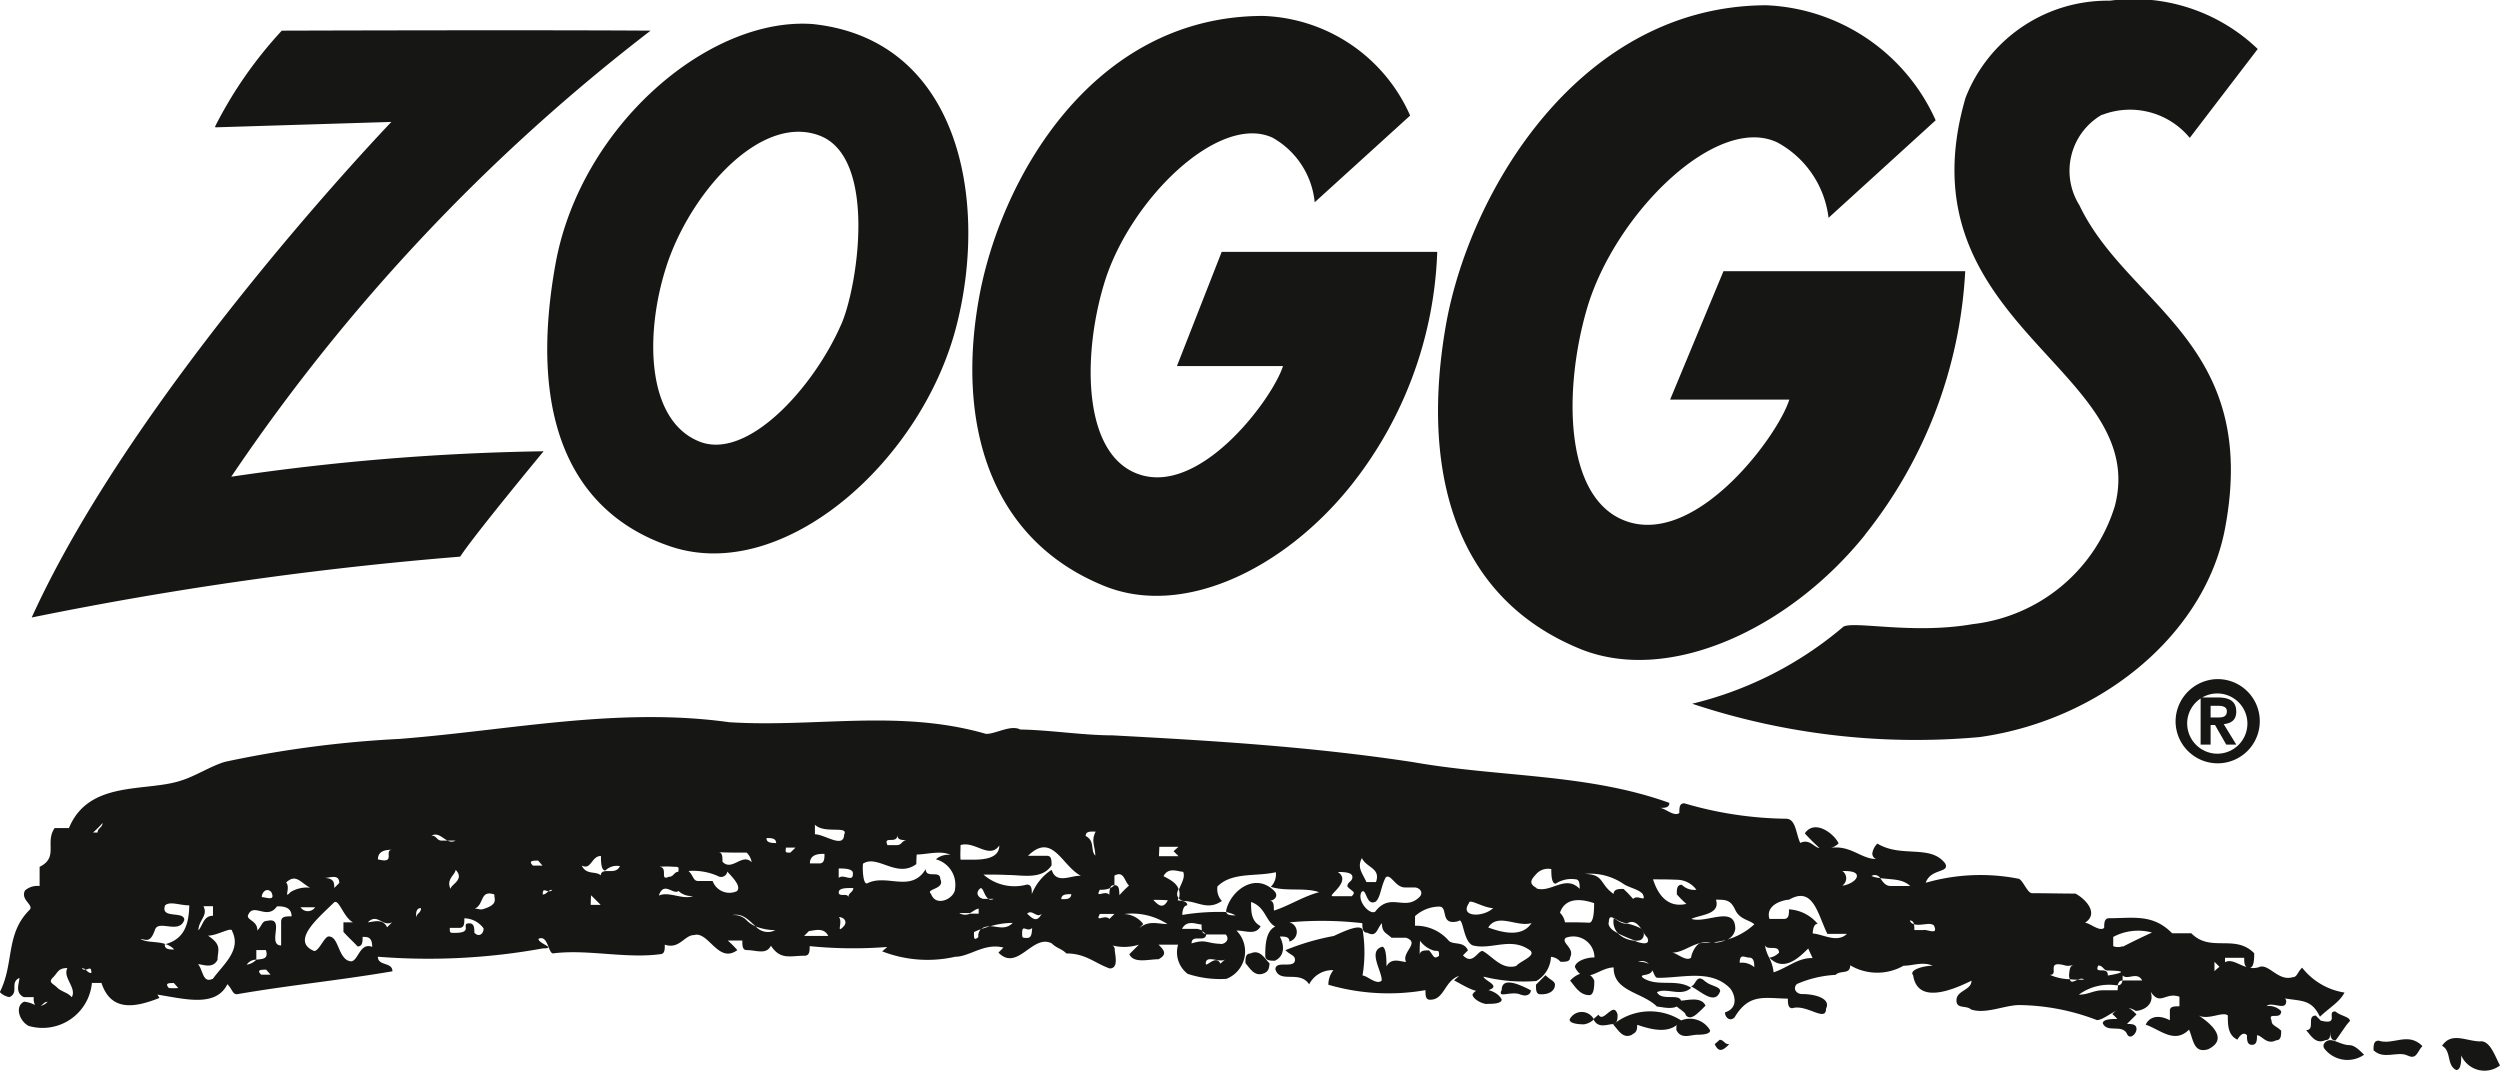
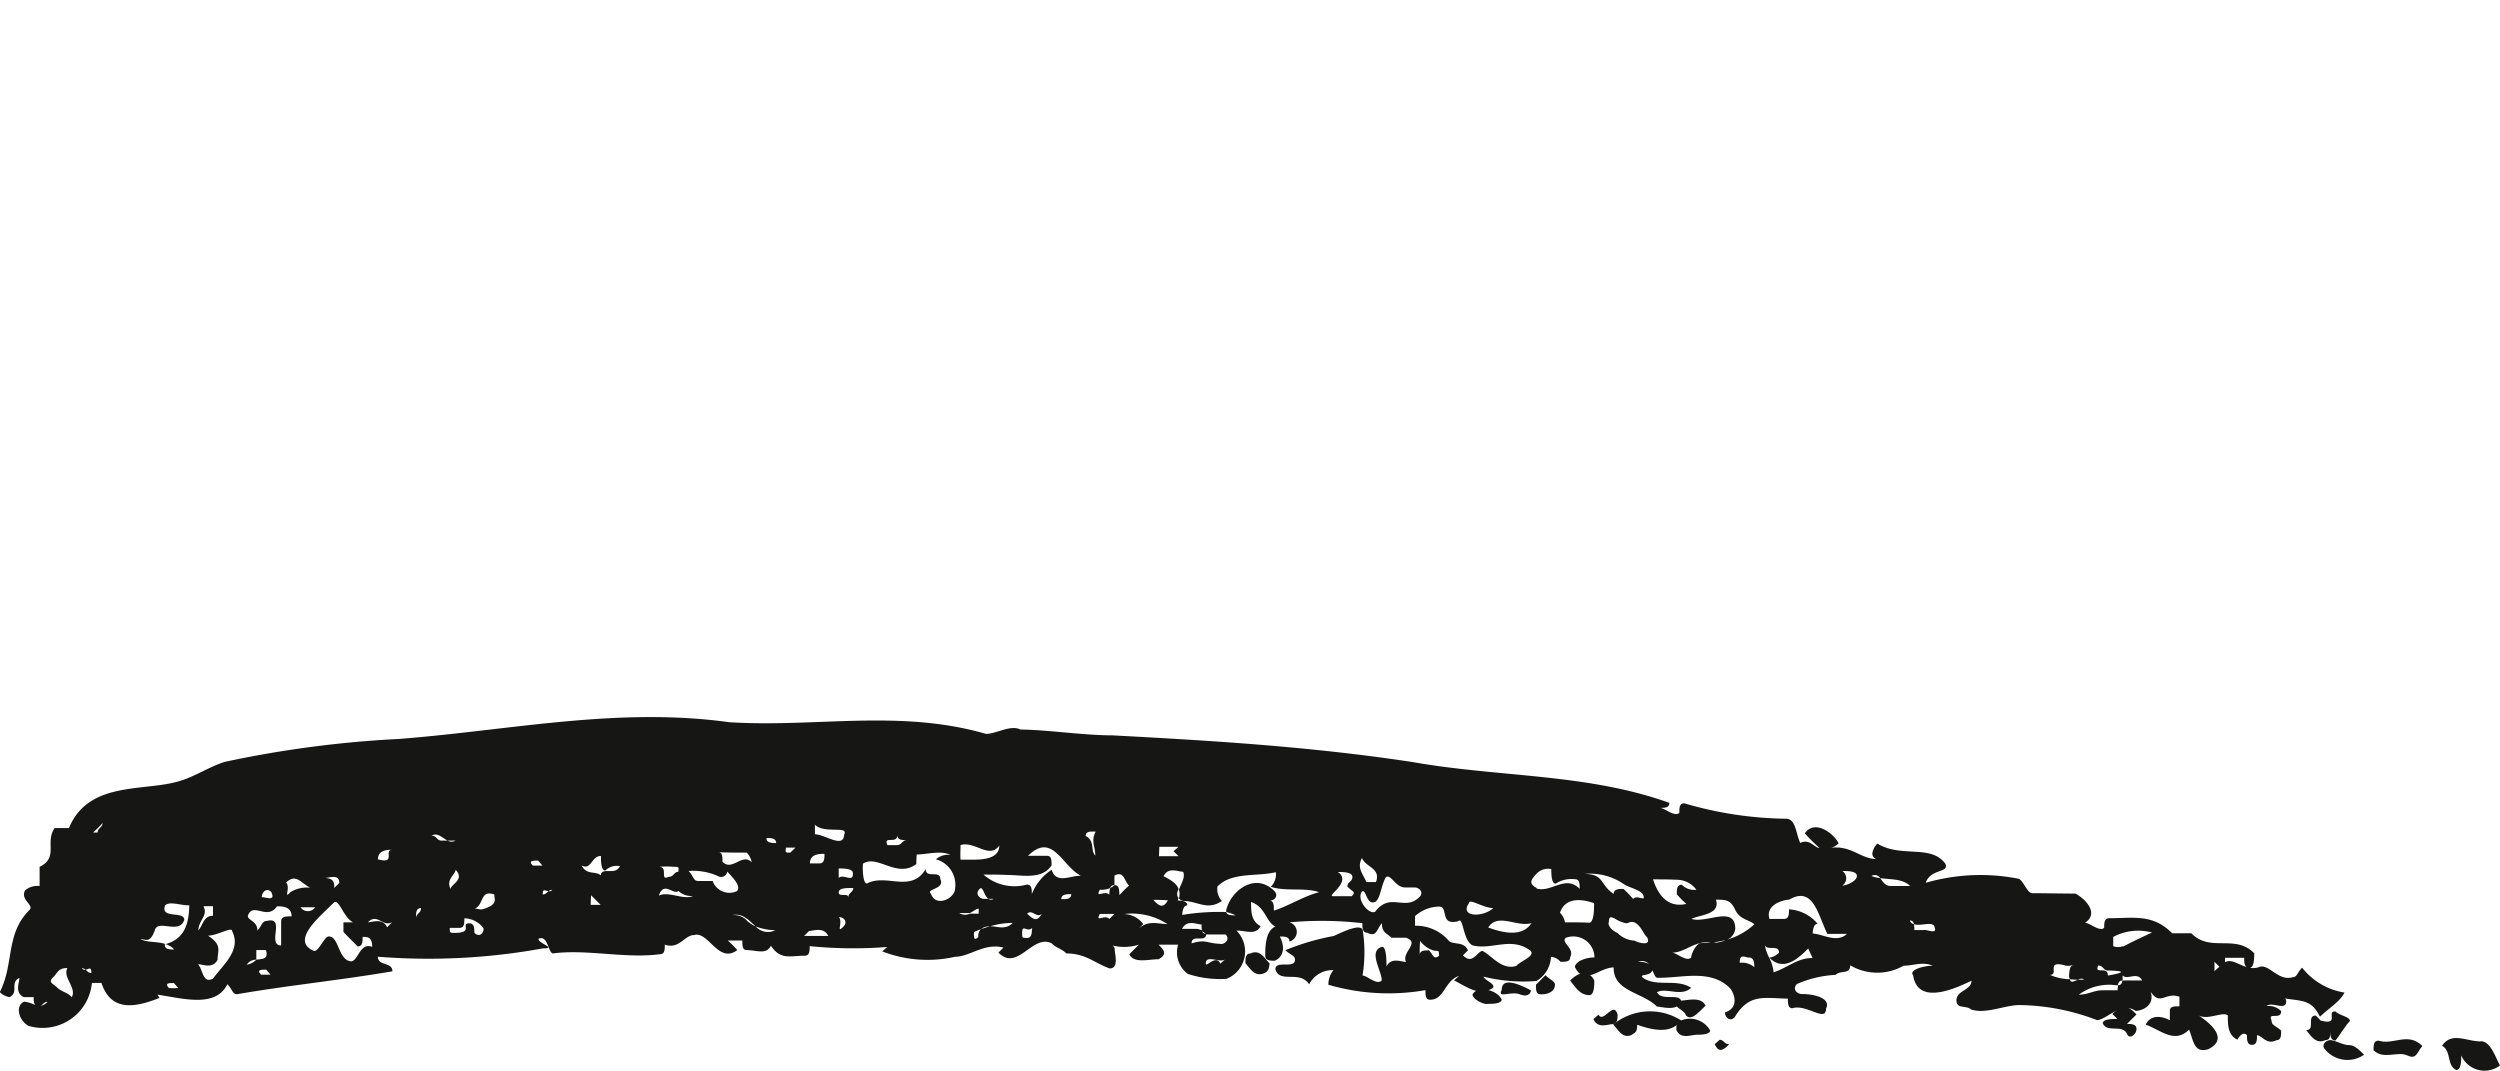
<svg xmlns="http://www.w3.org/2000/svg" width="56.939" height="24.382" viewBox="0 0 56.939 24.382">
  <g transform="translate(-282.16 -724.254)">
-     <path d="M26.045,482.626c-.627,1.452-2.155,3.142-3.256,2.677-1.234-.513-1.225-2.592-.683-4.129.589-1.642,2.145-3.332,3.446-2.829s.873,3.389.494,4.281m-.683-6.826c-2.364-.152-5.259,2.335-5.829,5.449-.655,3.607.408,5.715,2.63,6.455,2.573.854,5.743-1.965,6.512-5.079.721-2.886.019-6.493-3.313-6.826M12.147,486.11a43.371,43.371,0,0,1,9.55-10.158c-2.649-.019-8.4,0-8.4,0a9.55,9.55,0,0,0-1.519,2.183l.009.019,4.006-.123s-5.81,6.047-8.192,11.287a81.724,81.724,0,0,1,9.759-1.386c.313-.484,1.9-2.4,1.9-2.4a53.749,53.749,0,0,0-7.11.579m37.2,1.329a10.513,10.513,0,0,0,2.288-6.009H46.132l-1.215,2.924h2.715c-.256.816-2.041,3.237-3.617,2.8-1.528-.427-1.538-3.019-.987-4.889.636-2.145,2.943-4.424,4.329-3.769a2.254,2.254,0,0,1,1.168,1.718l2.44-2.221a4.43,4.43,0,0,0-3.854-2.62c-4.243.009-6.759,4.224-7.3,7.281-.551,3.142.076,6.17,3.076,7.386,2.022.807,4.756-.475,6.465-2.6m5.4-9.569a1.764,1.764,0,0,1,2,.522L58.3,476.37a4.08,4.08,0,0,0-3.37-1.1,3.47,3.47,0,0,0-3.285,2.212c-1.5,5.155,4.224,6.17,3.4,9.3a3.843,3.843,0,0,1-3.237,2.687c-1.357.237-2.687-.076-2.943.057a8.335,8.335,0,0,1-3.446,1.756,16.14,16.14,0,0,0,6.55.759c2.762-.389,5.117-2.335,5.582-4.728.816-4.262-2.212-5.079-3.313-7.386a1.475,1.475,0,0,1,.513-2.06M34.7,481l-1.016,2.592H36.1c-.228.721-1.813,2.876-3.209,2.487-1.357-.38-1.367-2.687-.873-4.338.56-1.908,2.611-3.921,3.845-3.351a1.9,1.9,0,0,1,.959,1.471l2.174-1.975a3.8,3.8,0,0,0-3.351-2.269c-3.9,0-6,3.75-6.474,6.455-.494,2.781.209,5.458,2.867,6.531,1.794.721,4.082-.389,5.6-2.278a9.042,9.042,0,0,0,1.975-5.335H34.7Zm22.527,10.585v-.256h.161c.085,0,.209.009.209.123s-.076.142-.18.142h-.19Zm-.228.627h.228v-.446h.1l.256.446h.228l-.285-.465c.161-.019.285-.085.285-.285,0-.237-.152-.323-.427-.323H57Zm-.57-.532a.959.959,0,1,0,.959-.959.968.968,0,0,0-.959.959m.266,0a.686.686,0,1,1,.683.74.69.69,0,0,1-.683-.74" transform="translate(275.281 249)" fill="#161615" />
    <path d="M50.436,652.985v-.218l.114.114a.871.871,0,0,0-.114.1m-2.088-.57a.31.31,0,0,1-.218,0V652.2a1.206,1.206,0,0,1,.883-.1c-.218.1-.446.209-.665.323m-.009.778h0c-.009.057-.038.1-.1.1,0,.028-.009.076-.009.114h-.332c-.218,0-.332.1-.551.1a1.161,1.161,0,0,1,.883-.209c.019-.076.047-.114.114-.114v-.114c.114.114.332-.1.446.114h-.446m-1.2-.028a1.189,1.189,0,0,1-.456-.1c.218,0-.1-.332.332-.218.1.029.114,0,.218,0-.1,0-.1.1-.114.218a.222.222,0,0,0,.019.1,1.153,1.153,0,0,0,.18.009c.047-.019.1-.038.142,0h-.142c-.085.038-.161.085-.18-.009m.646-.313c.114,0,.114.114.218.114.674.01,0,.114,0,.114.009-.228-.323-.009-.218-.228m-3.968-.807H43.6a.584.584,0,0,0-.009-.133.14.14,0,0,1-.095-.085c.066,0,.085.038.095.085.152.047.37-.057.456.029.1.218-.114.1-.228.1m-.759-1c-.123,0-.18-.1-.237-.18a.761.761,0,0,1-.2-.047.145.145,0,0,1,.2.047c.256.038.5.01.683.18H43.06m-1.1-.01a.2.2,0,0,0,0-.332c.114,0,.332,0,.332.114s-.228.218-.332.218m-.674,1.092s0-.228.114-.218a.914.914,0,0,0-.655-.332c0,.114,0,.218-.114.218H40.3c-.1-.332.332-.437.446-.437.551-.323.655.332.873.778h.446c-.228.218-.56,0-.778-.009m-.892.883a.958.958,0,0,0-.1-.332.915.915,0,0,1-.1-.294l-.009-.038.009.038c.038.152.323-.019.323.18a.4.4,0,0,1-.218.114c.323.332.665.009.883-.209l.1.218c-.332-.009-.551.209-.883.323m-1.063-.75a.679.679,0,0,1-.256.076L39,652.321a2.335,2.335,0,0,1-.256.019c-.1,0-.218.218-.228.332-.114.1-.332-.114-.437-.114.313,0,.522-.294.921-.228.114-.019.228-.038.332-.066a.309.309,0,0,0,.19-.247c0-.551-.665-.114-1-.228.218-.1.665-.1.56-.437.218,0,.332,0,.437.228s.323.228.437.332a1.527,1.527,0,0,1-.627.351m.294.522c0-.218.114-.114.218-.114s.114.114.114.218a.433.433,0,0,0-.332-.1m-1.975-1.9c.218,0,.332,0,.551.009a.553.553,0,0,1,.437.228.4.4,0,0,1-.332-.114c-.114,0-.114.1-.114.218a2.39,2.39,0,0,0,.218.218c-.437.1-.655-.228-.759-.56m-.342,1.88a.22.22,0,0,1,.247.047.477.477,0,0,0-.247-.047m-.665-.892c0-.142.047-.142.114-.1v-.009a.743.743,0,0,0,.285.123l.038-.009c.133-.066.228.028.3.133l.038.057a.554.554,0,0,0,.1.142c.1.218-.228.1-.228.1l-.066-.029a.579.579,0,0,1-.38-.171c-.114-.057-.209-.133-.209-.237m-.541-1.111a1.348,1.348,0,0,1,.883.228c.123.085.332.114.437.228.1.218-.114,0-.218.114-.1-.114-.1-.114-.218-.228-.114,0-.218,0-.228.114-.323-.228-.209-.446-.655-.456m.1,1.111c-.218-.009-.332-.009-.551-.009a.4.4,0,0,0-.114-.218c.114-.332.446-.332.778-.218,0,.114,0,.446-.114.446M35,651.087c-.218-.114-.1-.218,0-.332a.364.364,0,0,1,.332-.1c0,.114,0,.332.1.332a.651.651,0,0,1,.446-.1c.1,0,.1.114.1.218-.323-.332-.655.1-.987-.01m-.456,1.766c-.332.1-.551-.228-.769-.342-.114,0-.228.332-.446.1l.114-.114c-.1-.218-.332-.114-.437-.218a.989.989,0,0,0-.769-.342v-.218a.833.833,0,0,1,.551-.218c.218,0,0,.446.437.332.114-.114.1.446.323.551.437.114.883-.209,1.32.123.114.123-.218.228-.323.342m-1.984-.351c-.114,0-.218,0-.218.114,0-.114,0-.218.009-.332a.6.6,0,0,0,.332.228c.1,0,.1,0,.1.114-.123.095-.123-.01-.228-.123m-1.215-.892c-.114.114-.437-.228-.323-.437.114-.114.1.332.323.218.114-.1.114-.332.228-.551.114-.1.218.228.437.228h.218c.114,0,.218.114.114.218-.332.332-.655-.114-1,.323m-.313-1.215c.1.228.437.228.323.551h-.218c-.1-.218-.218-.332-.1-.551m-.228.873h-.437c-.152,0,.446-.332.114-.551.114,0,.332,0,.332.114s-.114.1-.114.218c.1.114.209.114.1.218m-1.775.323c0-.114,0-.218-.1-.218.1,0,.218-.1.114-.218-.437-.446-1-.009-1.1.437v.038a.994.994,0,0,1,.218.076c-.095,0-.2,0-.218-.076a5.124,5.124,0,0,0-1,.066s0-.218.114-.218c0-.1-.114-.1-.218-.114l.019-.057c-.047-.048-.038-.123,0-.2-.047-.142-.2-.218-.342-.294.114-.218.332-.1.446-.1.057.123-.047.275-.095.408a.354.354,0,0,1,0,.2.181.181,0,0,0,.095.057c.332,0,.551.228.883,0a.391.391,0,0,1-.1-.332c.332-.332.883-.218,1.329-.323a.4.4,0,0,1-.114.332c.332.114.778.01,1.1.123-.361.095-.693.313-1.025.418m-1.215.759c-.332-.01-.332-.114-.665-.01,0-.228.332,0,.332-.218a.086.086,0,0,1-.095-.076.308.308,0,0,0-.123-.038h-.332c.114-.218.332-.1.446-.1a.767.767,0,0,0,.009.152.317.317,0,0,1,.095.076h.446c.1.114-.009.218-.114.218m-.009.446c-.1-.218-.332.1-.332,0,0-.218.332,0,.446-.1Zm-1.528-1.452c.1,0,.218,0,.332.01-.114.218-.228.1-.332-.01m-.342.665.114-.114a.568.568,0,0,0-.437-.228,1.477,1.477,0,0,1,.987.228c-.218,0-.437-.1-.665.114m-.541-1a.291.291,0,0,1-.095.066.37.37,0,0,0-.019.152c-.114-.114-.332.1-.218-.114a.52.52,0,0,0,.237-.038c.009-.047.038-.066.095-.066v-.218c.218-.114.218.114.332.228a2.359,2.359,0,0,0-.218.218c-.009-.123,0-.228-.114-.228m-.114.769c-.114-.114-.332.1-.218-.114h.332Zm-.323-1.443c-.114-.114,0-.332-.218-.446,0-.114.114-.1.228-.1-.114.218-.009.332-.009.551m-1,.323a1.167,1.167,0,0,0-.446.551c0-.114,0-.218-.114-.218a1.069,1.069,0,0,1-.987-.228c.228,0,.332,0,.551.009.332,0,.778.114,1-.218,0-.114,0-.218-.1-.218h-.437c.56-.551.769.228,1.206.456-.218-.019-.56.2-.665-.133m.218.664c0-.114.114-.114.228-.114-.009.123-.123.114-.228.114m-.778.332c.114-.114.218.114.332,0-.114.218-.218.1-.332,0m0,.551c-.114,0-.114,0-.114-.114,0-.218.114,0,.228-.114-.009.114-.009.228-.114.228m-.845-.266c-.076.019-.142.047-.209.066a.219.219,0,0,0-.057.18c-.114.1-.1,0-.1-.114.047-.019.1-.047.161-.066l.057-.038a.43.43,0,0,1,.152-.028,1.808,1.808,0,0,1,.513-.076c-.171.171-.342.076-.513.076m-.7-.3h.237c.076-.038.142-.1.2-.1v.114h-.2a.263.263,0,0,1-.237-.01m-.655-.446c-.114-.114.332-.1.218-.332,0-.218-.332,0-.332-.228-.332.551-.883.1-1.329.323-.1.047-.114-.332-.1-.446.332-.218.769.342,1.215.009,0,0,0-.114.009-.218.218,0,.551-.1.769.009a.423.423,0,0,0-.332.1.6.6,0,0,1,.437.664c0,.228-.446.446-.551.114m-2.1-.351v-.218c.114,0,.332,0,.323.114.009.218-.209,0-.323.1m.218.446c0-.114-.218,0-.218-.114s.218-.1.332-.1c0,.1-.114.1-.114.218m-.114.664c-.171.171,0-.114-.1-.218.1-.01.218.1.1.218m-.646-2.107v-.218c.218.218.778.01.665.228-.009.323-.446-.01-.665-.01m-.247,2.316.114-.114c.1,0,.332-.1.437.114h-.551m.465-1.87c0,.1,0,.218-.114.218h-.218c0-.218.218-.218.332-.218m1.661-.427c0,.114.1.114.218.114-.114,0-.114.114-.228.114h-.218c-.1-.228.218-.009.228-.228m2.069,1.452h.123a.113.113,0,0,1-.123,0h-.095c-.1,0-.218-.114-.1-.228.076-.076.095.161.2.228m-.636-1.225c.332-.1.655.332.883.01,0,.332-.446.323-.665.323h-.218c-.009-.1,0-.218,0-.332m4.528.038h.437l-.114.1.114.114h-.446Zm7.053,1.282c0-.114.332.114.551.114-.228.218-.778.209-.551-.114m1.424.456c-.218.332-.665.218-.987.1.218-.342.655,0,.987-.1M18,650.28c-.114,0-.114,0-.1-.114h.218Zm-.541-.332c.1,0,.218,0,.218.114-.114,0-.228-.01-.218-.114m-.247,2.013a.629.629,0,0,1-.209-.142.4.4,0,0,0-.332-.114c.247-.057.389.123.541.256a1.24,1.24,0,0,0,.446.085.366.366,0,0,1-.446-.085m-.978-1.035H15.9c-.114,0-.1-.114-.218-.228a1.388,1.388,0,0,1,.665.114.143.143,0,0,0,.218-.1c.1.114.332.332.218.446a.407.407,0,0,1-.551-.228m-1.225.323c.114-.332.332,0,.446-.1a.422.422,0,0,0,.332.114c-.218.1-.551-.114-.778-.009m.342-.655c.114,0,.114,0,.1.114-.1,0-.1.114-.218.114-.218.1,0-.218-.218-.228a1.948,1.948,0,0,1,.332,0m1.661-.323a.4.4,0,0,1,.114.218c-.218-.218-.446.218-.665-.01,0-.114,0-.218-.1-.218.209.01.427.01.655.01m-3.323.522c-.114-.114-.332,0-.437-.228.218.114.218-.218.437-.218,0,.114,0,.332.1.332a.37.37,0,0,1,.332-.1c-.1.228-.427,0-.437.218m-.228.664s0-.114.009-.218l.218.218h-.228m-.959-.313c-.038.028-.066.076-.133.076,0-.152.057-.076.133-.076a.116.116,0,0,1,.085-.029.081.081,0,0,1-.085.029m-1.462.4c-.1.038-.114,0-.218,0,.218-.1.114-.437.446-.323-.009.1.095.218-.228.323m-.228.551c0-.1,0-.218-.114-.218-.218,0,.114.218-.332.218-.114,0-.114,0-.114-.114h.218c.114,0,.114-.1.114-.218a.553.553,0,0,1,.437.228c.009.114-.1.218-.209.1m-.427-1.433c.218.228-.114.332-.114.437-.114-.218.114-.332.114-.437m-.551-.779c.152-.076.247.057.37.114h.18a.175.175,0,0,1-.18,0h-.152c-.1-.009-.1-.114-.218-.114m-.351,1.87c0-.114,0-.218.114-.218,0,.114-.1.114-.114.218m2.781-1.3.1.114h-.218c-.114-.114,0-.114.114-.114m-3.645-.029c0-.218.228-.218.332-.218-.218,0,.1.332-.332.218m.209,1.547c-.1-.218-.332-.114-.437-.114.218-.218.332.114.551,0Zm-.892.76c-.228-.114-.218-.551-.437-.551-.1,0-.218.332-.332.332-.551-.228.114-.769.446-1.1.114-.114.218.332.437.446H7.822v.218c.1.114.218.218.323.332.114,0,.114-.114.114-.218.114,0,.218,0,.218.228-.313-.123-.323.427-.541.313m-.759-1.215a.2.2,0,0,1-.332,0h.332m-.665-.56c.228-.218.332,0,.551.114a.706.706,0,0,0-.446.1c-.171.18.009-.1-.1-.218m-.114.883v.551c-.332-.01.114-.665-.323-.56-.114,0-.114.114-.218.218,0-.218-.218-.228-.218-.332.114-.332.437.114.665-.218.114,0,.332,0,.332.228-.123,0-.237,0-.237.114m-.456,1.215c-.114-.114,0-.114.114-.114l.1.114H5.943m-.323-.228h0a.254.254,0,0,1,.218-.114v-.218h.218c.066.209-.076.2-.218.218a.376.376,0,0,1-.218.114m.56-1.652c.1.218-.114.114-.218.114,0-.114.114-.228.218-.114m1.547-.209-.114.114c0-.114,0-.218-.218-.228.114,0,.332-.1.332.114m-2.886,2.183c-.228.114-.218-.218-.332-.332.114,0,.332.114.446-.1,0-.218.114-.332-.218-.551.218,0,.551-.218.551-.1.218.437-.218.769-.446,1.092M4.633,651.5h.218v.218c-.218,0-.228.218-.332.332,0-.228.228-.332.114-.551m-.864.864a.459.459,0,0,1,.2.123c-.114,0-.218,0-.218-.114l.019-.009c-.19-.066-.418-.029-.57-.114.114,0,.218.114.332-.218.085-.228.551.114.665-.218,0-.218-.551-.009-.437-.332.114-.1.332,0,.551,0-.009.446-.123.769-.541.883m.076,1c-.1-.114,0-.114.114-.114l.1.114a1.466,1.466,0,0,1-.218,0m-1.623-3.541h-.1a2.389,2.389,0,0,0,.218-.218c-.009.114-.114.114-.114.218m-.275,3.123a.1.1,0,0,1-.085-.028.088.088,0,0,1,.085.028c.076-.009.133-.085.133.076-.066,0-.095-.047-.133-.076m-.313.627c-.1-.114-.218-.114-.332-.218-.076-.085-.218-.114-.1-.228s.114-.218.332-.218c-.114.218.218.446.1.664m-.712.2c.057-.029.076-.095.161-.095a.326.326,0,0,1-.161.095m51.509-.873c-.114.114-.114.218-.218.218-.332.1-.551-.332-.769-.228-.332.1-.551-.228-.769-.114v-.1h.437c0,.114,0,.218.114.228s.114-.218.114-.332c-.437-.446-1-.01-1.433-.456h-.437c-.437-.446-.883-.342-1.433-.342-.114,0-.114.114-.114.218-.1.1-.332-.114-.437-.114.332-.218,0-.551-.218-.665-.332,0-.665-.009-.987-.009-.114,0-.218-.332-.323-.332a4.49,4.49,0,0,0-2.1.095c.114-.332.551-.218.446-.437-.332-.446-1-.123-1.547-.456a.4.4,0,0,0-.114.218.13.13,0,0,0,.085.133c-.342,0-.57-.313-1.025-.256a.363.363,0,0,0,.171-.1c-.1-.218-.541-.56-.769-.228.1.114.218.228.332.332-.114,0-.218-.218-.437-.114-.1-.218-.1-.551-.323-.551a8.515,8.515,0,0,1-2.316-.351c-.114,0-.114.1-.114.218-.114.1-.332-.114-.446-.114.114,0,.218,0,.218-.114-1.87-.674-3.864-.579-5.848-.93-2.316-.351-4.519-.484-6.835-.608-.665,0-1.433-.123-2.1-.133-.218-.114-.551.1-.778.1-1.975-.57-3.864-.142-5.848-.266-2.535-.351-4.965.18-7.509.38a24.829,24.829,0,0,0-3.978.522c-.332.1-.665.323-1,.427-.8.266-2.1-.019-2.554,1.082H1.244c-.228.332.1.665-.342.883v.437a.433.433,0,0,0-.332.1c-.114.218.218.332.1.446-.551.551-.342,1.215-.674,1.87a.4.4,0,0,0,.218.114c.228-.1,0-.332.228-.437,0,.114-.114.332.1.437H.769a.327.327,0,0,0,.028.18.684.684,0,0,0-.247-.076c-.218.1-.114.437.1.551a1.128,1.128,0,0,0,1.443-.978h.218c.218.664.769.56,1.32.342a.528.528,0,0,0-.047-.076c.617.095,1.329.3,1.595-.237.114.114.114.228.218.228,1.215-.209,2.316-.313,3.541-.522,0-.218-.332-.114-.332-.332a14.536,14.536,0,0,0,3.759-.19c.332,0-.114-.114-.1-.218.218-.1.218.332.332.332.769-.1,1.652.123,2.43.019.114,0,.114-.1.114-.218.332.114.446-.218.665-.218.332-.1.551.664.987.342a2.373,2.373,0,0,0-.218-.218h.332c0,.114,0,.218.1.218.218,0,.446.114.551-.1.218.332.437.228.769.228.114,0,.114-.114.114-.218a9.978,9.978,0,0,0,1.766.019l-.114.1a2.849,2.849,0,0,0,1.661.123c.332,0,.665-.323,1.1-.209l-.114.114c.437.446.778-.437,1.215-.209.114.114.218.114.332.228.446,0,.655.228.987.342.218,0,.114-.332.114-.437a.094.094,0,0,0-.085-.095,1.111,1.111,0,0,0,.636-.01l-.218.218c.1.218.437.114.665.114.218-.114.114-.218,0-.332h.446a.616.616,0,0,0,.218.665,2.358,2.358,0,0,0,.883.114.672.672,0,0,0,.228-1.1c.218,0,.437.114.551-.1-.218-.114-.218-.332-.218-.551.332.114.332.446.551.56-.218.1-.228.437-.228.664,0,.114.114.114.218.114.218-.1.228-.332.114-.551.114,0,.218,0,.218.114a.226.226,0,0,0,0-.437,8.108,8.108,0,0,1,1.661.019c0,.1,0,.218.114.218.218.114.218-.1.332-.218,0,.218.1.218.218.332h.332c.332.114-.114.332,0,.551-.114,0-.332-.114-.446.1,0-.114,0-.446-.1-.446-.332.1,0,.551-.009.769-.114.114-.332-.114-.437-.114a3.192,3.192,0,0,0,.009-1c0-.218-.446,0-.665.1a5.469,5.469,0,0,0-1.1.323c.114.114.218.114.218.218,0,.218-.446,0-.446.218.1.332.551.01.769.342a.591.591,0,0,1,.551-.323.541.541,0,0,0-.114.332,4.888,4.888,0,0,0,2.212.123c0,.114,0,.218.1.218.332.01.332-.437.665-.541l-.114.1c.218.114.551.342.769.228.323-.1-.066-.209-.1-.313a3.776,3.776,0,0,0,1.206.1.667.667,0,0,0,.332-.551.323.323,0,0,1,.218.114c.114,0,.218,0,.218-.1.114-.218-.218-.332-.1-.446a.482.482,0,0,1,.655.446c-.218,0-.437.1-.446.218.218.446.551.01.883.01-.009.551.655.56.987.892.1,0,.446.114.551-.1,0-.228-.446-.009-.551-.228.218-.114.551.114.778-.1-.332-.218-.778-.009-1.1-.228-.1-.1.161-.019.218-.171.038.085.066.171.114.171.551.01,1.215-.209,1.652.237.1.114.218.446-.114.551,0,.114.114.218.218.114.332-.551.665-.437,1.215-.427,0,.1,0,.218.1.218.332-.1.769.332.769.009.114-.218-.218-.332-.551-.332-.114,0-.218-.114-.114-.228a2.543,2.543,0,0,1,.883-.209c.114-.114.332,0,.332-.218a1.209,1.209,0,0,0,1.215.01c.218,0,.437-.1.665,0-.218,0-.551.1-.446.218.1.664.883.342,1.329.123,0,.218-.332.218-.342.437s.218.114.332.218c.332.114.769-.1,1.1-.1a5.07,5.07,0,0,1,1.766.342c.218,0,.551-.437.883-.209.114,0,.446-.1.342-.437.218.332.332,0,.655.114v.218c-.114,0-.218,0-.218.1v.218c-.218-.114-.446-.114-.551.1.332.114.655.446.987.114.1.218.1.551.437.446.446-.218.114-.551-.218-.769.218.114.551-.1.665,0,0,.218,0,.446.218.551,0,0,.114-.218.218-.1,0,.1,0,.218.114.218s.114-.114.114-.218c.114,0,.218.228.437.114.114,0,.114-.114.114-.218-.114-.114-.218-.114-.218-.228-.1-.218.218,0,.218-.218a.391.391,0,0,0-.332-.114c.114-.114.437.114.446-.1,0-.038-.009-.066-.038-.076.418.066.617.028.807.418.228-.218.446-.332.56-.551a1.522,1.522,0,0,1-.968-.57" transform="translate(282.16 93.393)" fill="#161615" />
-     <path d="M387.786,695.962a.19.19,0,0,0,.009-.142l-.038-.057a1.248,1.248,0,0,0-.342-.123c-.114.019-.218-.076-.294-.123a.38.38,0,0,0,.1.351,4.108,4.108,0,0,0,.38.161c.085.009.161-.009.18-.066" transform="translate(-68.205 49.647)" fill="#161615" />
    <path d="M360.53,711.218c.1.047.218,0,.218-.1-.218-.114-.665-.332-.665-.009-.114.218.228,0,.446.114" transform="translate(-43.721 35.691)" fill="#161615" />
    <path d="M368.937,709.444c0-.1-.114-.114-.218-.228l-.218.218c0,.114,0,.218.1.218.218.01.332-.095.332-.209" transform="translate(-51.359 37.248)" fill="#161615" />
    <path d="M382.414,717.672l-.114.1c.1.228.332.114.437.114s.114-.114.114-.218c-.095-.332-.323.218-.437,0" transform="translate(-63.849 29.693)" fill="#161615" />
    <path d="M387.437,718.415c.1-.047.114-.1.114-.218.332.114.769.228,1-.1a1.321,1.321,0,0,0-1.547.095c.114.114.218.342.437.228" transform="translate(-68.103 29.397)" fill="#161615" />
-     <path d="M376.92,718.335a.4.4,0,0,0,.228-.114.31.31,0,0,0-.551,0c-.01.1.218.114.323.114" transform="translate(-58.687 29.249)" fill="#161615" />
    <path d="M377.137,709.253c.114,0,.114-.218.114-.332-.1-.218-.332-.228-.551,0,.1.114.209.332.437.332" transform="translate(-58.78 37.666)" fill="#161615" />
    <path d="M402.637,719.975c.114,0,.332,0,.332-.1a.532.532,0,0,0-.655-.228c-.114,0-.114.114-.114.218.1.218.323.114.437.114" transform="translate(-81.86 27.846)" fill="#161615" />
    <path d="M402.647,715.306l.114-.114c-.1-.218-.437-.114-.551-.114-.332.1.1.218.1.332.1.114.218.009.332-.1" transform="translate(-81.756 31.965)" fill="#161615" />
-     <path d="M406.032,710.093c-.218-.218-.218.1-.332.1.218.114.551.446.665.114,0-.114-.218-.114-.332-.218" transform="translate(-85.027 36.522)" fill="#161615" />
    <path d="M411.514,724.716l-.114.1c.1.228.218.114.332,0-.114.01-.114-.095-.218-.1" transform="translate(-90.186 23.219)" fill="#161615" />
    <path d="M353.632,712.914c.114,0,.332,0,.332-.1-.1-.218-.551-.332-.665-.114,0,.1.218.218.332.218" transform="translate(-37.602 34.204)" fill="#161615" />
    <path d="M299.237,704.2c.095-.047.1-.114.114-.218-.114-.114-.218-.332-.437-.228-.114,0-.114.114-.114.218.1.114.209.332.437.228" transform="translate(11.725 42.216)" fill="#161615" />
    <path d="M558.04,724.93c-.152,0-.332-.114-.437-.114s-.218.114-.114.218a.663.663,0,0,0,.883.114c-.1-.1-.218-.218-.332-.218" transform="translate(-222.369 23.128)" fill="#161615" />
    <path d="M553.632,718.123l-.114-.114c-.218,0,0,.332-.218.332.1.114.218.332.437.228.114,0,.114-.1.114-.218,0,.114,0,.218.114.228.1-.114.218-.332.332-.446,0-.1-.218-.114-.332-.218-.218-.01.114.323-.332.209" transform="translate(-218.616 29.375)" fill="#161615" />
    <path d="M570.278,724.956c.2.1.218-.1.332-.218-.332-.332-.665-.01-1-.123-.114,0-.114.114-.114.218.228.228.56.01.778.123" transform="translate(-233.278 23.34)" fill="#161615" />
    <path d="M586.783,724.39c-.332,0-.665-.228-.883.1.218.114.1.446.323.551.114,0,.114-.218.114-.332a.579.579,0,0,0,.883.228c-.114-.209-.218-.551-.437-.551" transform="translate(-248.121 23.583)" fill="#161615" />
    <path d="M505.051,717.422c.066.142.218,0,.218-.114s-.114-.114-.218-.114l.218-.218c-.218-.228-.332-.228-.551-.01l.114.114c-.114,0-.332,0-.332.1.1.228.437.01.551.237" transform="translate(-174.448 30.381)" fill="#161615" />
  </g>
</svg>